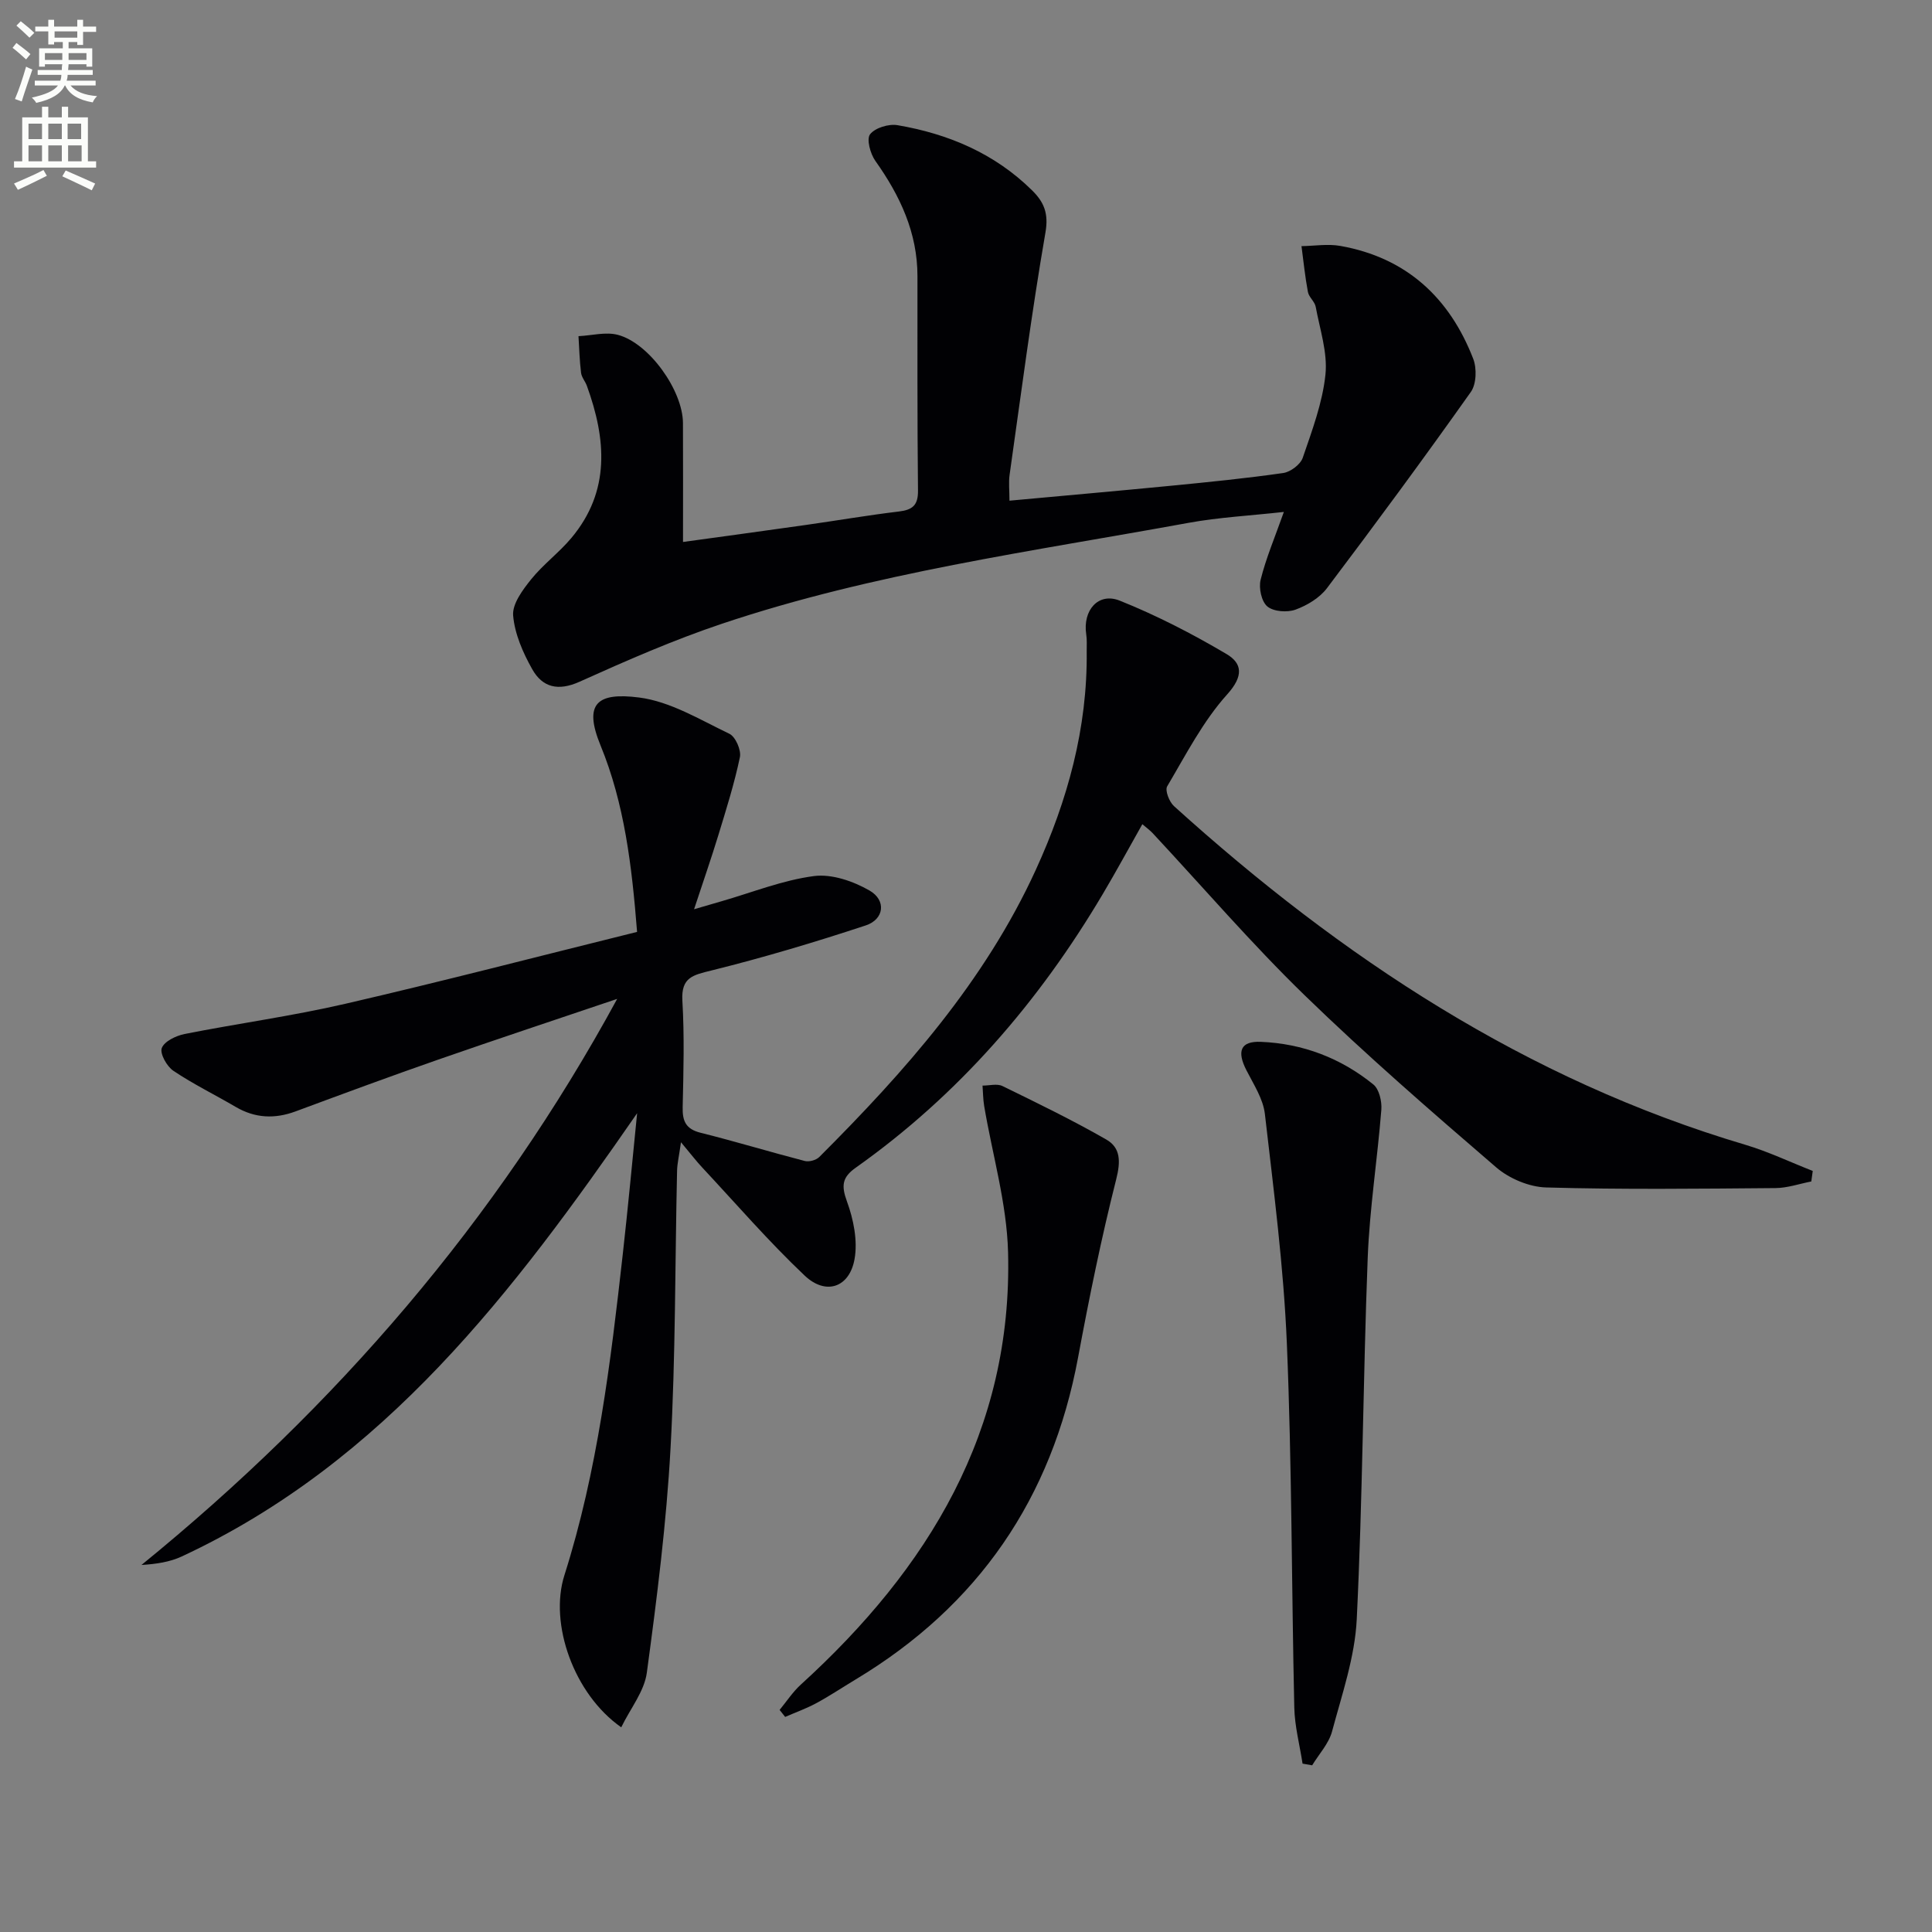
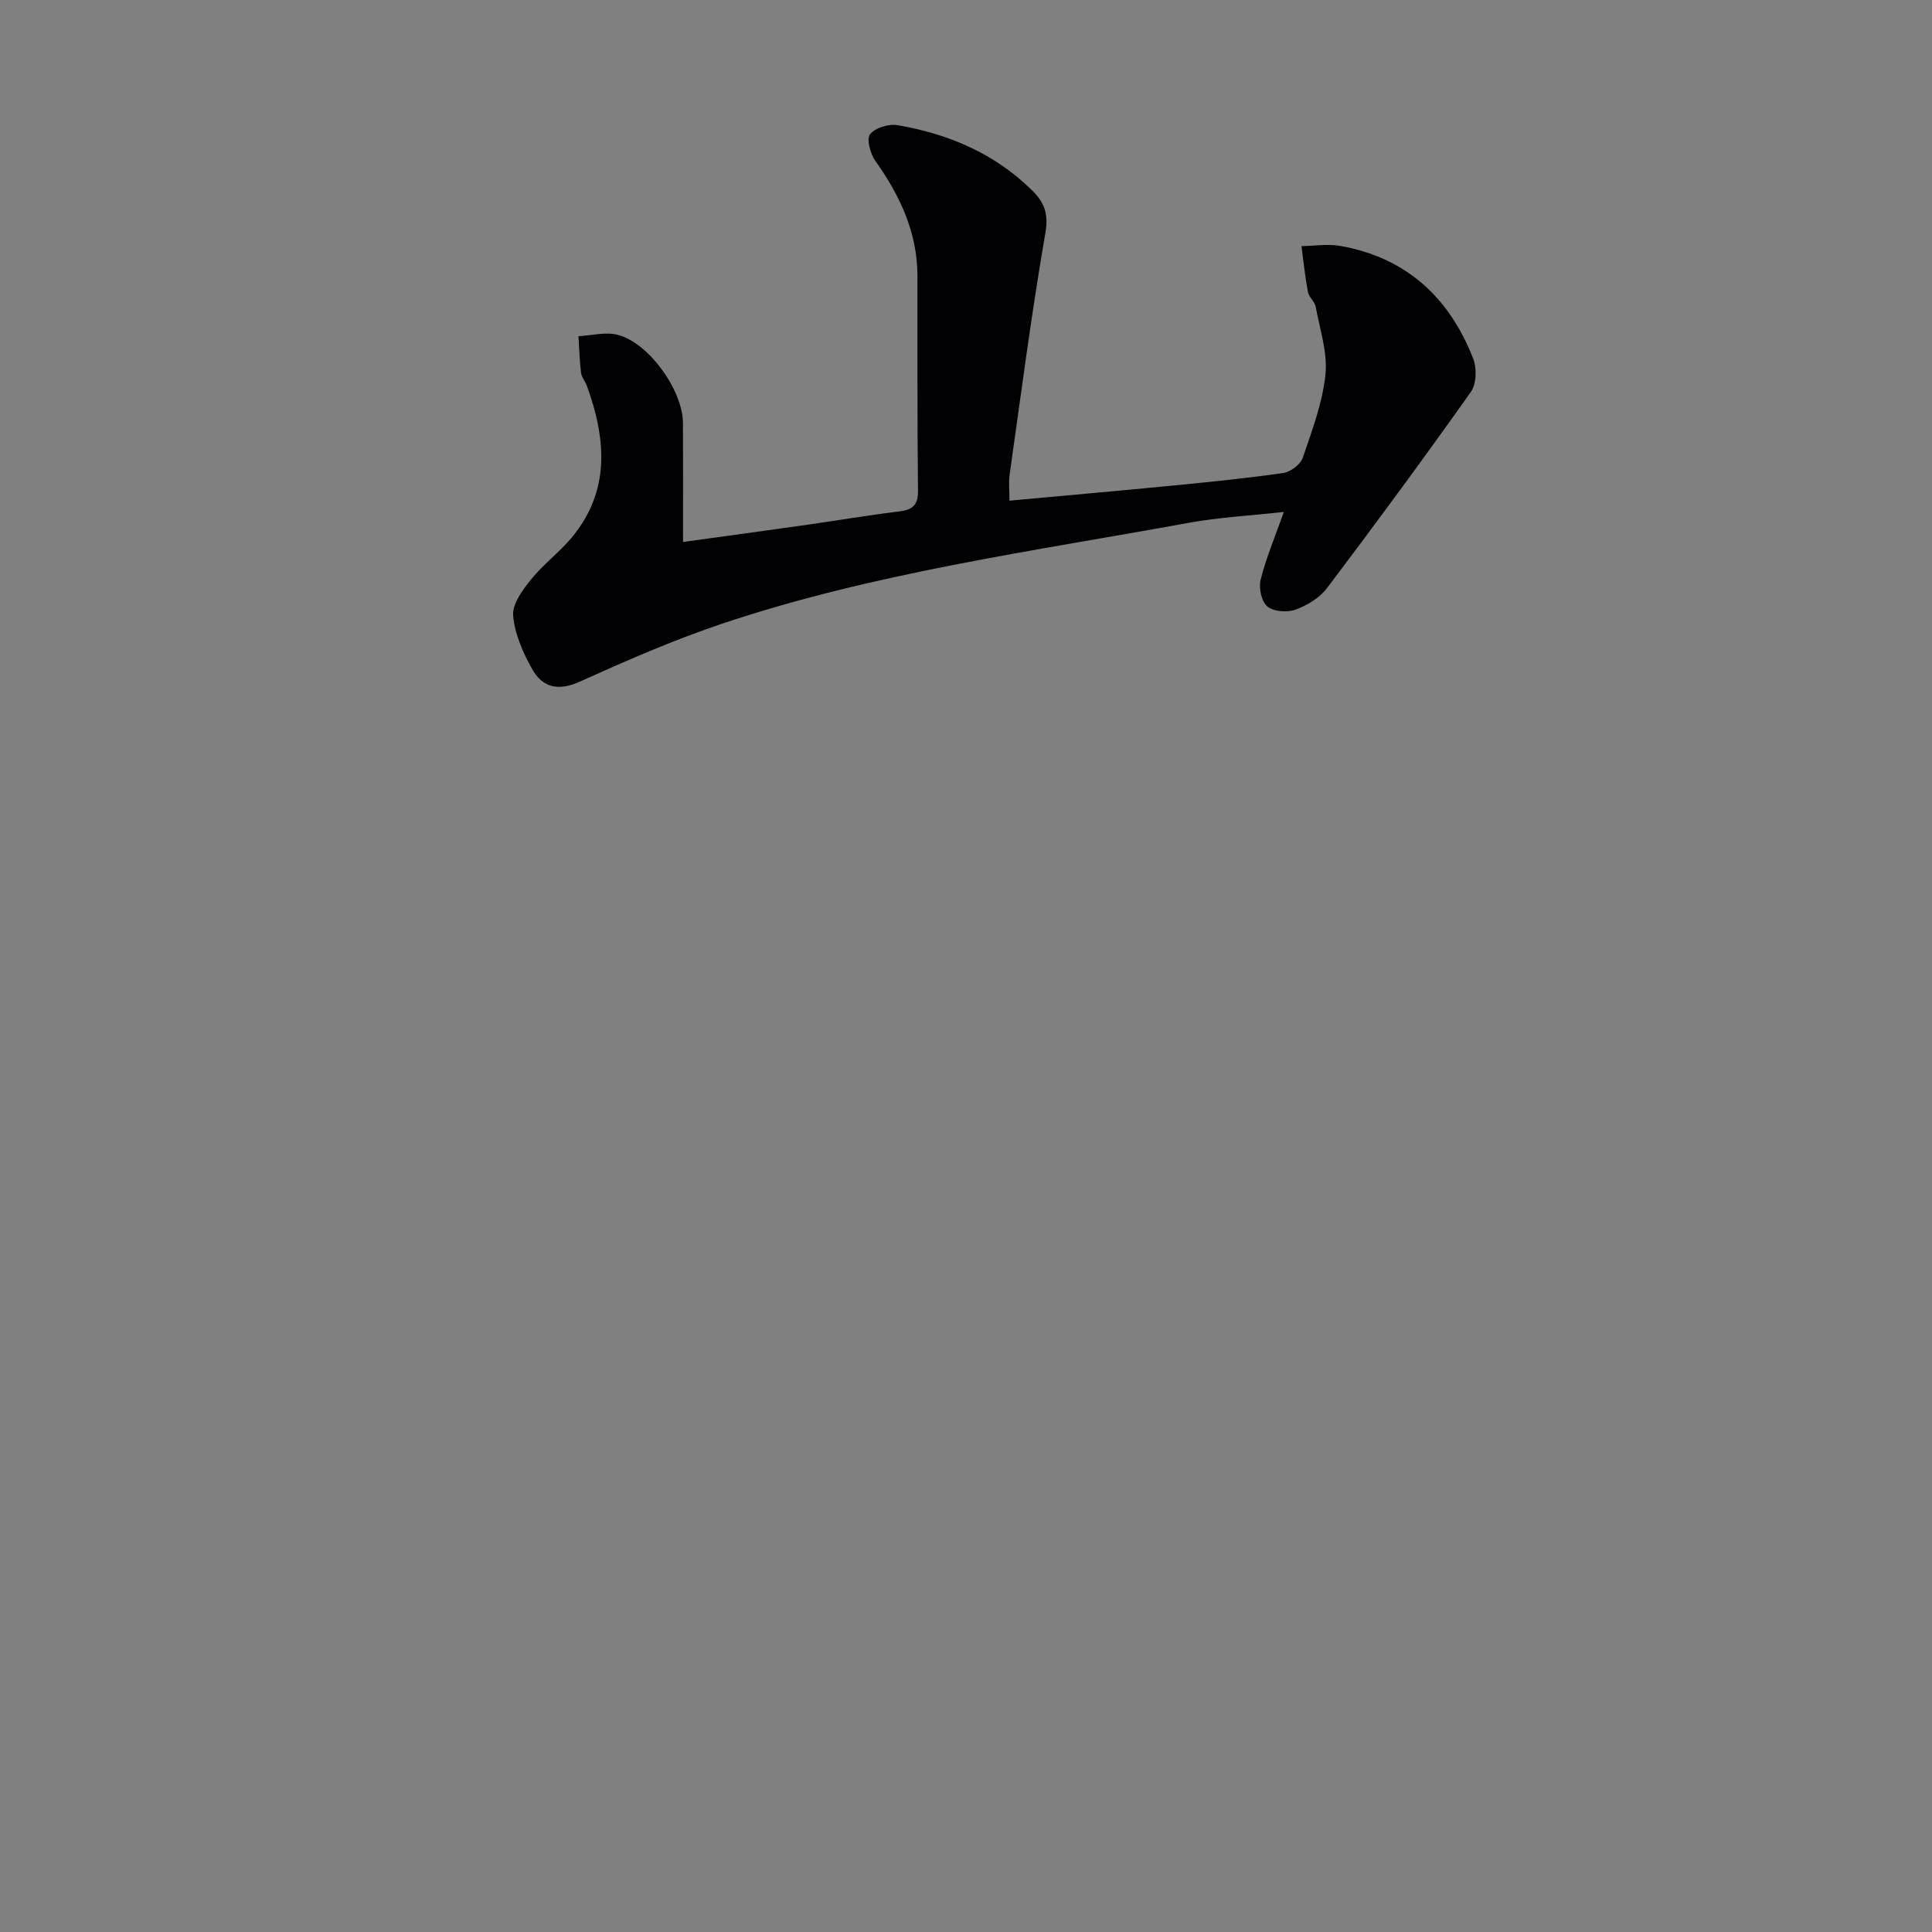
<svg xmlns="http://www.w3.org/2000/svg" enable-background="new 0 0 400 400" viewBox="0 0 400 400">
  <rect x="0" y="0" width="400" height="400" fill="#808080" stroke="none" />
-   <path d="m2.6 9.9.8-1c.9.7 1.9 1.4 2.9 2.3l-.9 1.1c-1.1-1-2-1.8-2.8-2.4zm.5 10.6c.9-2.1 1.6-4.3 2.3-6.7.4.2.8.4 1.3.6-.7 2.1-1.5 4.3-2.2 6.6zm.3-15.2.9-.9c1 .8 2 1.6 2.8 2.4l-1 1c-.9-.9-1.8-1.7-2.7-2.5zm12.6-1.2h1.2v1.4h2.7v1.1h-2.7v2.7h-1.2v-.6h-1.8v1.3h4.9v3.8h-1.2v-.5h-3.7c0 .4-.1.9-.1 1.2h5.1v1h-5.2c0 .5-.1.9-.2 1.2h6v1h-5.2c1.1 1.3 2.9 2 5.5 2.2-.4.4-.7.8-.9 1.3-2.9-.5-4.8-1.6-5.7-3.5h-.1c-.8 1.7-2.7 2.9-5.9 3.6-.2-.4-.6-.8-.9-1.1 2.8-.6 4.6-1.4 5.4-2.5h-4.8v-1h5.3c.1-.3.2-.7.2-1.2h-4.9v-1h5c0-.4 0-.8.1-1.2h-3.6v.5h-1.2v-3.8h4.9v-1.3h-1.8v.5h-1.2v-2.7h-2.7v-1h2.7v-1.4h1.2v1.4h4.8zm-6.7 8.3h3.6c0-.4 0-.9 0-1.4h-3.6zm1.9-4.6h4.8v-1.3h-4.7v1.3zm6.7 3.2h-3.7v1.4h3.7z" fill="#fbfcfa" />
-   <path d="m8.7 22.1h1.3v2.2h2.8v-2.2h1.3v2.2h4.1v9.1h1.7v1.3h-17v-1.3h1.7v-9.1h4.1zm.3 13.1.7 1.2c-1.8.9-3.8 1.9-6 2.9-.2-.4-.5-.8-.8-1.3 2.3-1 4.4-1.9 6.1-2.8zm-3.1-6.4h2.8v-3.2h-2.8zm0 4.6h2.8v-3.3h-2.8zm4.1-4.6h2.8v-3.2h-2.8zm0 4.6h2.8v-3.3h-2.8zm3.6 1.9c2.1.9 4.1 1.8 6.1 2.7l-.7 1.4c-2.2-1.1-4.2-2-6.1-2.9zm3.2-9.7h-2.8v3.2h2.8zm-2.7 7.8h2.8v-3.3h-2.8z" fill="#fbfcfa" />
  <g fill="#010104">
-     <path d="m131.91 230.48c-25.52 36.88-52.21 72.16-94.28 91.77-2.47 1.15-5.29 1.57-8.34 1.76 40.26-32.77 73.5-71.25 98.49-117.2-12.35 4.18-24.74 8.28-37.05 12.57-9.88 3.44-19.69 7.07-29.5 10.71-4.33 1.61-8.4 1.44-12.42-.91-4.29-2.52-8.79-4.71-12.91-7.48-1.36-.91-2.84-3.57-2.4-4.72.53-1.39 2.94-2.54 4.71-2.9 11.06-2.19 22.27-3.71 33.25-6.25 20.14-4.65 40.14-9.86 60.44-14.89-1.08-13.69-2.61-26.54-7.57-38.62-3.55-8.65-.73-11.02 7.98-9.91 6.46.82 12.62 4.6 18.7 7.51 1.27.61 2.48 3.38 2.18 4.84-1.15 5.49-2.85 10.87-4.49 16.24-1.44 4.71-3.06 9.36-5 15.25 2.75-.8 4.23-1.23 5.7-1.66 6.36-1.83 12.64-4.36 19.13-5.21 3.69-.48 8.16 1.07 11.52 3.01 3.49 2.02 3.01 5.95-.81 7.21-10.5 3.47-21.13 6.64-31.87 9.31-3.85.96-6.38 1.38-6.09 6.29.43 7.31.23 14.66.06 21.99-.07 2.91.63 4.57 3.72 5.34 7.22 1.8 14.35 3.97 21.56 5.84.89.23 2.34-.17 3-.82 17.73-17.72 34.27-36.37 44.84-59.48 6.57-14.36 10.71-29.31 10.53-45.25-.01-1.17.08-2.35-.1-3.49-.75-4.96 2.49-8.76 6.95-6.97 7.62 3.05 15 6.86 22.08 11.04 3.29 1.94 3.58 4.56.17 8.35-5.03 5.58-8.57 12.52-12.44 19.06-.49.83.43 3.2 1.4 4.08 34.68 31.37 72.97 56.67 118.29 70.12 4.77 1.42 9.32 3.6 13.97 5.42-.1.73-.2 1.45-.3 2.18-2.47.48-4.94 1.35-7.41 1.37-15.83.13-31.67.32-47.49-.13-3.52-.1-7.65-1.84-10.35-4.17-13.48-11.6-26.94-23.28-39.69-35.66-10.97-10.66-20.98-22.32-31.42-33.52-.55-.59-1.22-1.07-2.14-1.86-2.82 4.99-5.41 9.78-8.19 14.46-13.23 22.33-29.88 41.6-51.15 56.66-2.83 2-3.01 3.72-1.82 6.98 1.36 3.71 2.25 8.12 1.58 11.92-1.05 5.92-5.94 7.59-10.33 3.44-7.46-7.06-14.2-14.87-21.22-22.39-1.2-1.28-2.27-2.69-4.39-5.22-.41 2.91-.77 4.39-.81 5.88-.43 19.14-.3 38.31-1.35 57.42-.85 15.55-2.82 31.07-4.91 46.52-.52 3.87-3.41 7.42-5.3 11.31-9.82-6.87-14.95-21.45-11.77-31.47 6.88-21.65 9.57-44.05 12.09-66.49 1.09-9.7 1.99-19.45 2.97-29.18z" />
    <path d="m141.41 112.21c8.12-1.12 16.81-2.3 25.48-3.53 6.41-.91 12.8-2.01 19.23-2.78 2.82-.34 3.98-1.3 3.94-4.35-.16-14.79-.1-29.58-.11-44.36 0-9.02-3.6-16.67-8.71-23.87-1.05-1.47-1.88-4.52-1.1-5.52 1.04-1.34 3.87-2.2 5.7-1.88 10.52 1.8 20.08 5.84 27.83 13.48 2.46 2.42 3.47 4.75 2.78 8.73-2.88 16.65-5.05 33.42-7.42 50.15-.23 1.61-.03 3.27-.03 5.38 11.43-1.05 22.44-2.02 33.44-3.09 7.77-.76 15.54-1.53 23.25-2.64 1.5-.22 3.55-1.76 4.03-3.15 1.93-5.64 4.09-11.38 4.7-17.23.47-4.57-1.16-9.37-2.02-14.04-.2-1.08-1.41-1.98-1.61-3.06-.59-3.14-.91-6.32-1.33-9.49 2.69-.04 5.47-.51 8.07-.04 13.64 2.43 22.57 10.7 27.48 23.35.77 1.98.67 5.24-.48 6.87-9.71 13.71-19.67 27.23-29.8 40.64-1.52 2.01-4.1 3.56-6.51 4.44-1.72.62-4.53.42-5.83-.66-1.21-1-1.82-3.83-1.39-5.53 1.11-4.46 2.93-8.74 4.81-14.04-7.01.78-13.42 1.11-19.69 2.25-32.44 5.93-65.23 10.36-96.65 20.9-10.05 3.37-19.81 7.65-29.49 12.01-4.43 1.99-7.67 1.17-9.79-2.6-1.92-3.41-3.63-7.31-3.95-11.12-.2-2.4 1.98-5.31 3.72-7.48 2.49-3.09 5.78-5.52 8.33-8.56 8.14-9.72 7.21-20.49 3.22-31.5-.34-.94-1.1-1.78-1.21-2.72-.31-2.51-.37-5.04-.53-7.57 2.73-.13 5.64-.94 8.16-.27 6.48 1.72 13.43 11.52 13.47 18.25.04 7.9.01 15.84.01 24.63z" />
-     <path d="m269.68 365.14c-.59-3.86-1.62-7.71-1.71-11.58-.57-25.13-.49-50.29-1.54-75.4-.66-15.88-2.73-31.72-4.55-47.53-.36-3.12-2.33-6.12-3.82-9.04-2.02-3.94-1.24-6.06 2.97-5.89 8.68.35 16.57 3.36 23.31 8.83 1.21.98 1.79 3.52 1.65 5.25-.81 10.22-2.42 20.4-2.82 30.63-.96 24.94-1.05 49.91-2.27 74.83-.38 7.82-3.06 15.56-5.11 23.23-.68 2.53-2.71 4.69-4.12 7.02-.67-.11-1.33-.23-1.99-.35z" />
-     <path d="m161.41 354.02c1.45-1.76 2.72-3.72 4.39-5.24 26.43-24.05 43.87-52.57 42.91-89.51-.26-10.14-3.25-20.2-4.95-30.3-.23-1.38-.23-2.81-.34-4.21 1.39.01 3-.45 4.12.09 7.25 3.54 14.52 7.07 21.51 11.08 2.98 1.71 2.98 4.55 2.05 8.23-3.09 12.19-5.6 24.54-7.9 36.91-5.42 29.14-20.65 51.38-46.06 66.65-2.71 1.63-5.34 3.39-8.11 4.89-2.07 1.12-4.31 1.92-6.47 2.86-.38-.49-.76-.97-1.15-1.45z" />
  </g>
</svg>